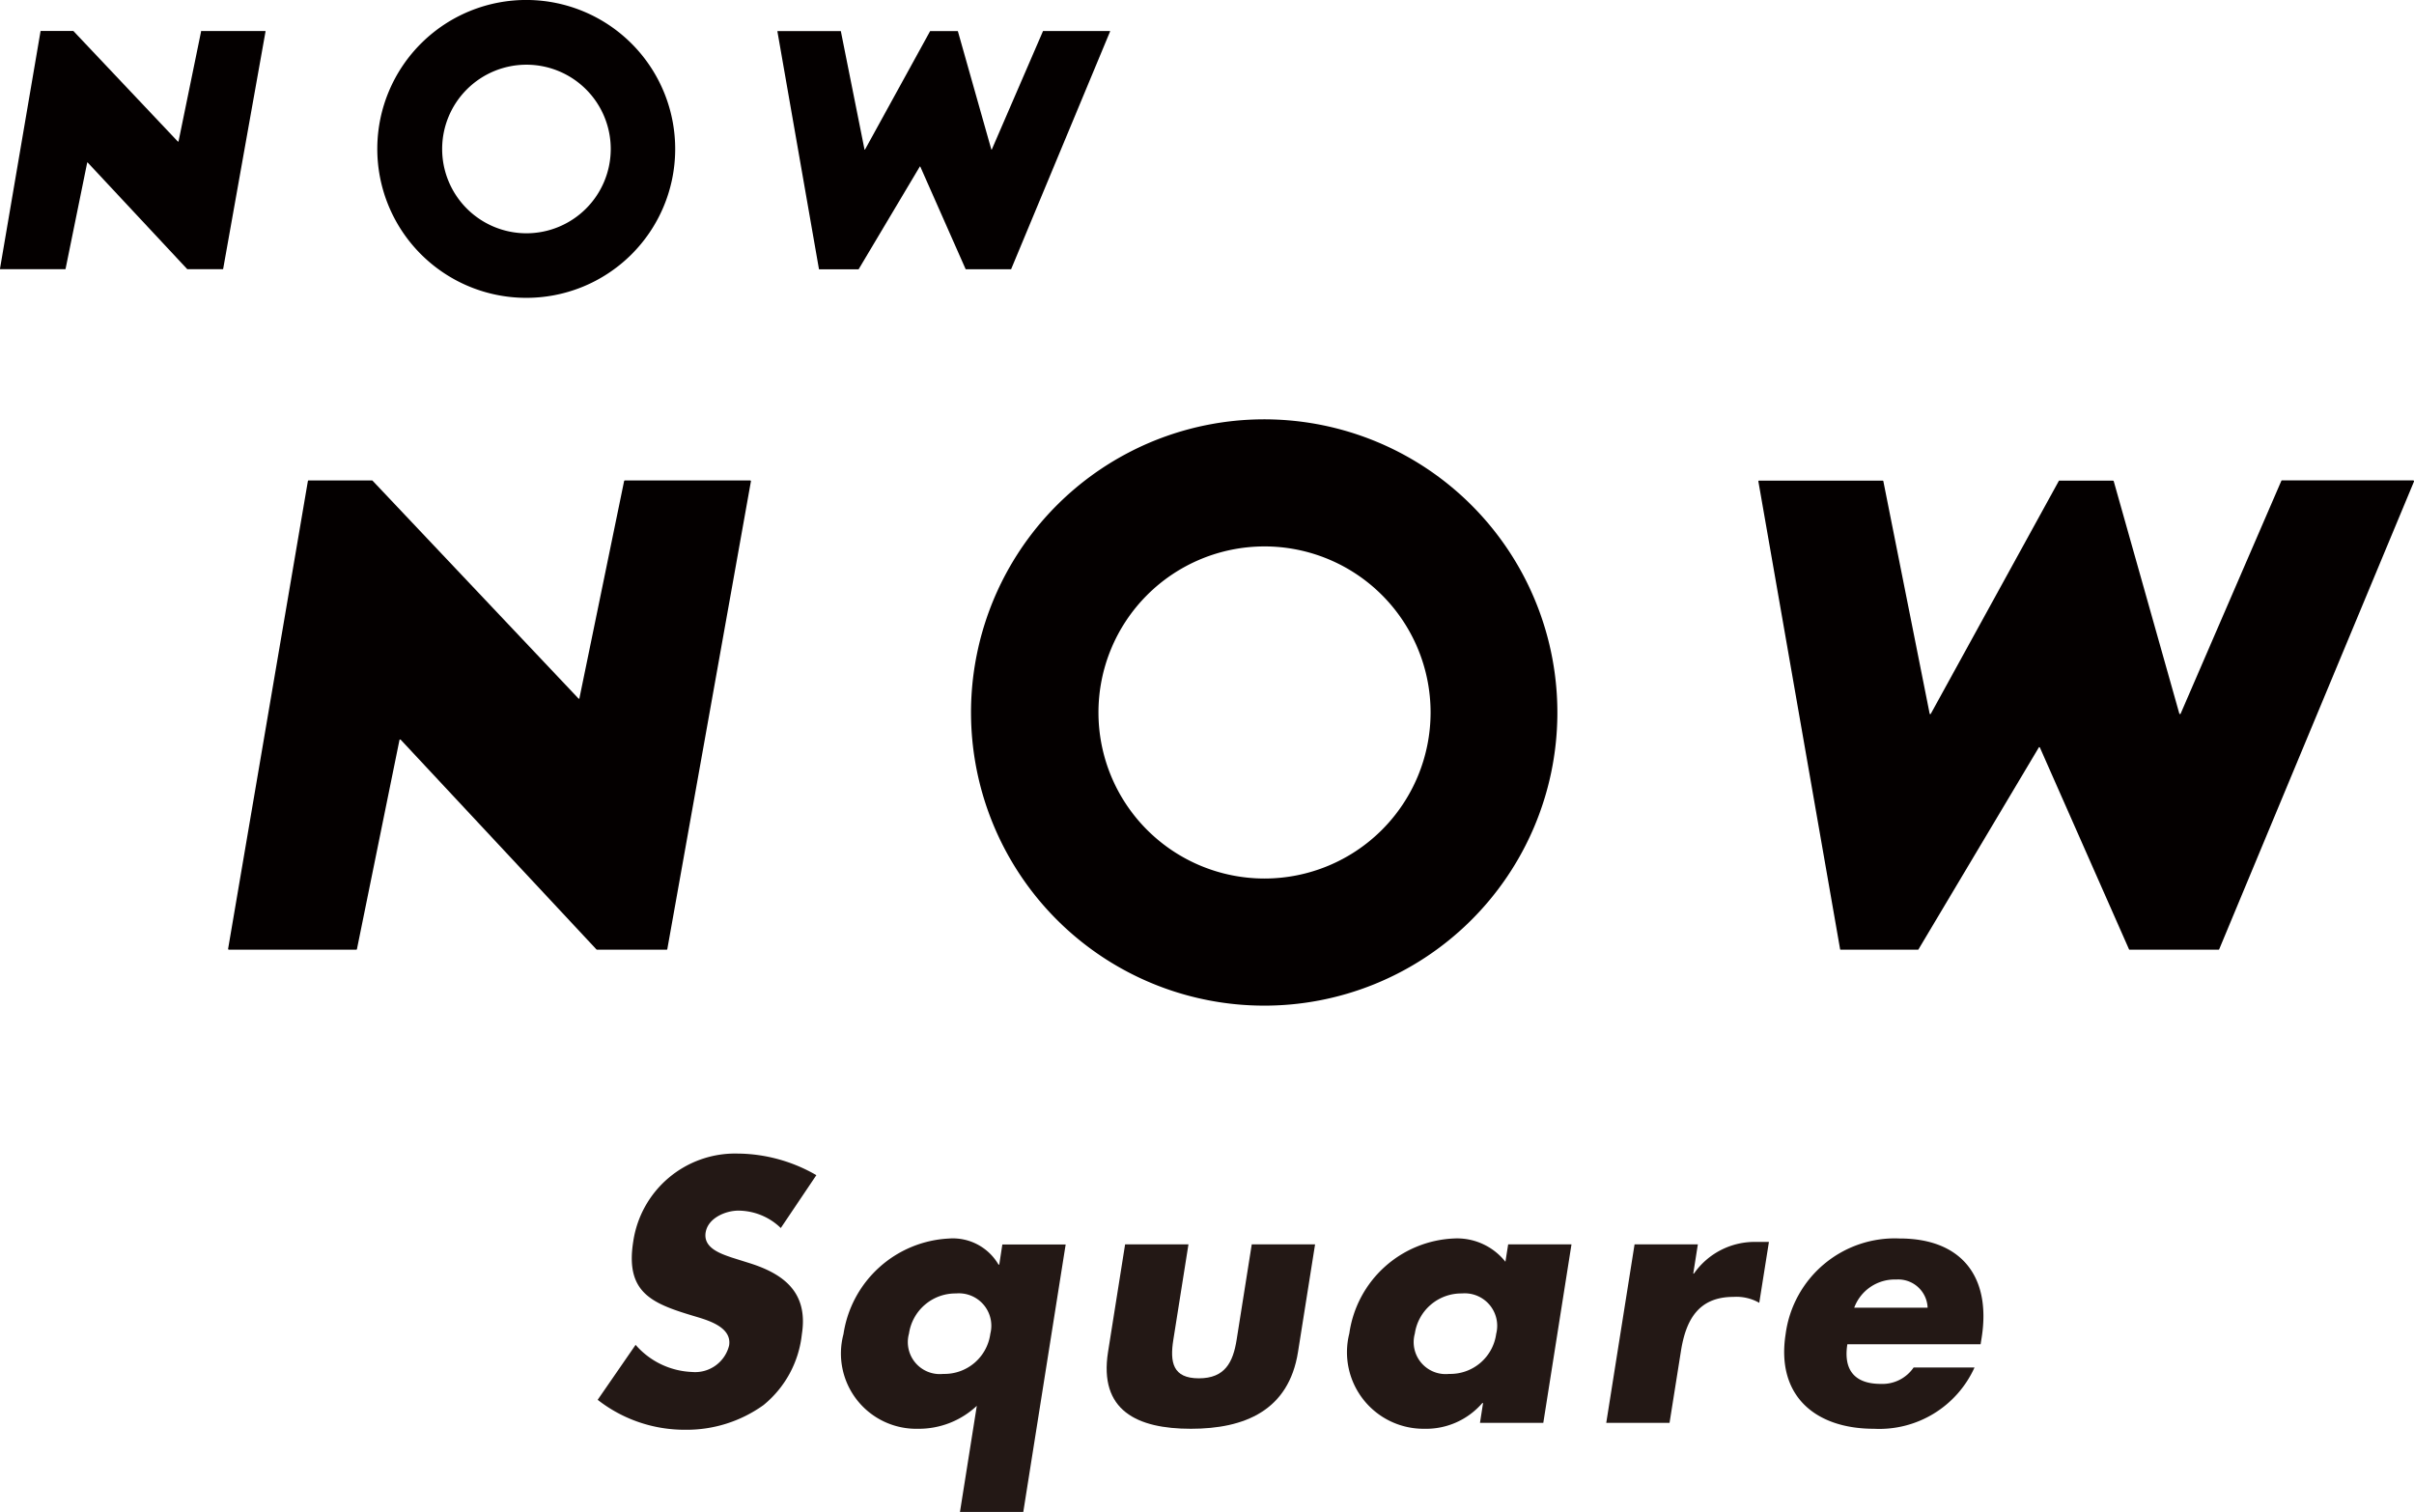
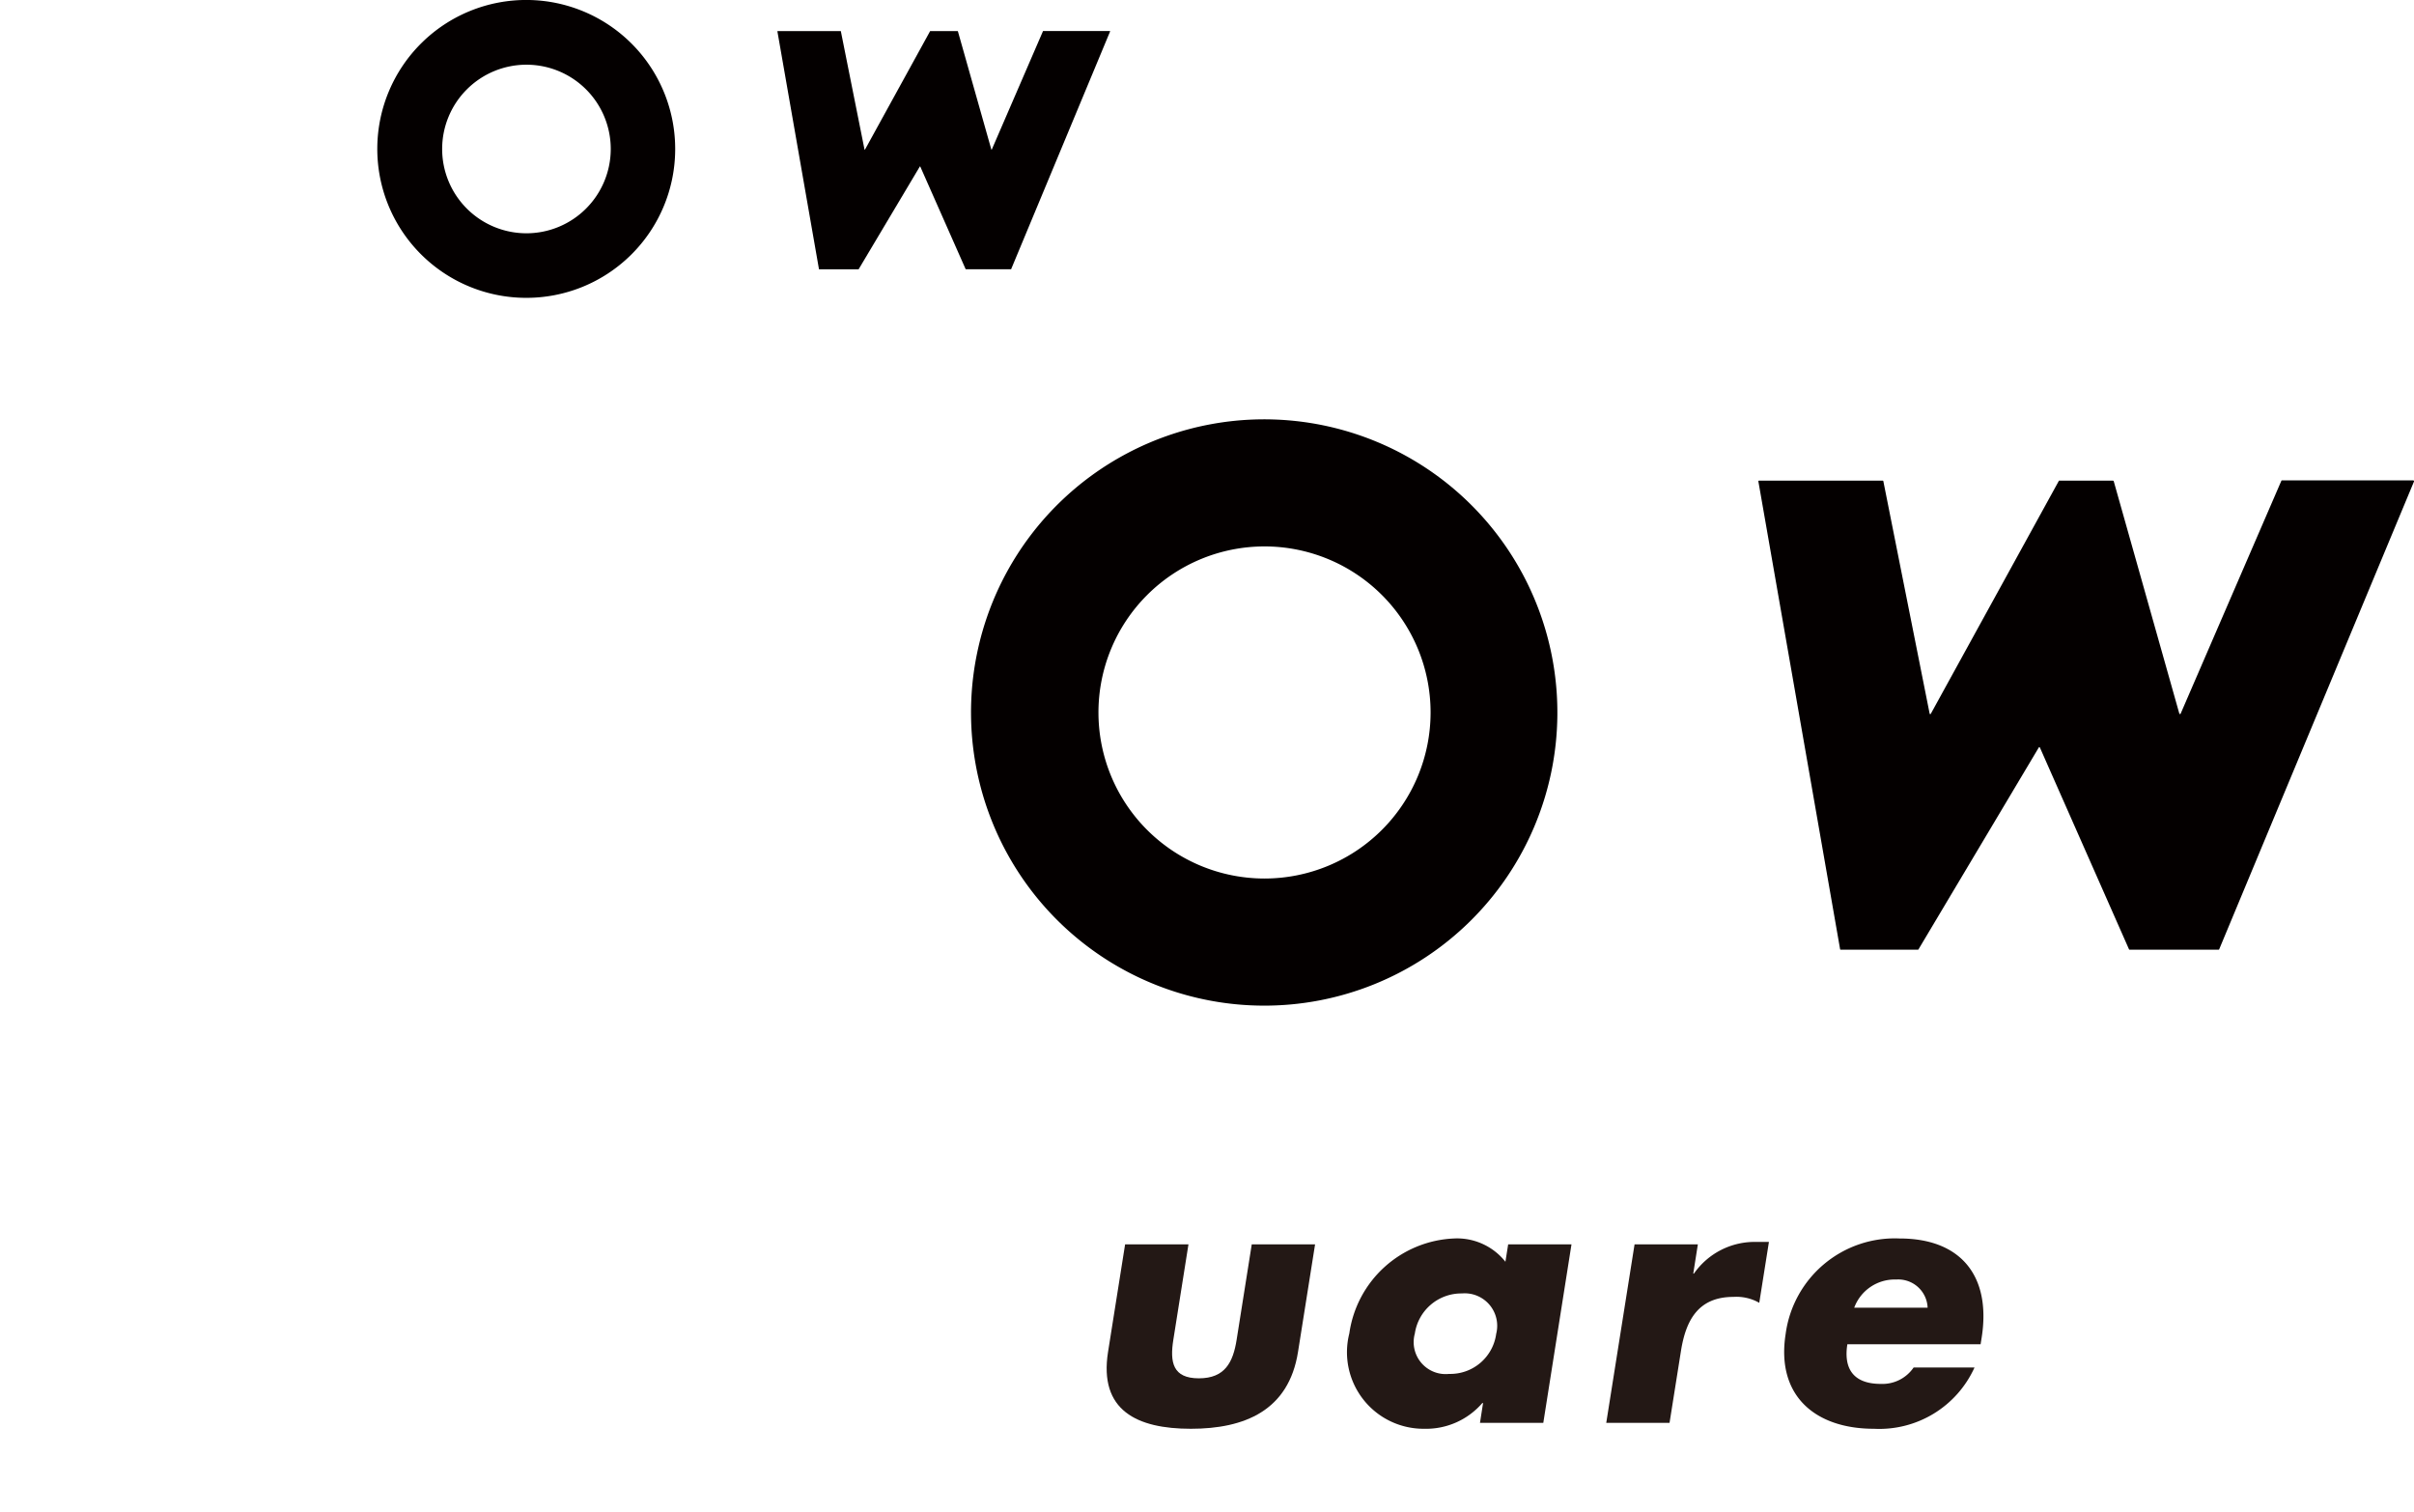
<svg xmlns="http://www.w3.org/2000/svg" width="78.264" height="49.022" viewBox="0 0 78.264 49.022">
  <g id="now_logo" transform="translate(7676.774 13617.894)">
-     <path id="パス_38565" data-name="パス 38565" d="M275.433,67.747a1.991,1.991,0,0,0-1.377-.564c-.406,0-.985.236-1.06.711-.079.5.488.687.853.812l.537.169c1.129.349,1.948.948,1.729,2.323a3.425,3.425,0,0,1-1.243,2.29,4.27,4.27,0,0,1-2.541.8,4.57,4.57,0,0,1-2.835-.971l1.23-1.782a2.552,2.552,0,0,0,1.823.879,1.134,1.134,0,0,0,1.208-.857c.1-.621-.736-.834-1.188-.97-1.325-.4-2.181-.755-1.92-2.4a3.338,3.338,0,0,1,3.386-2.854,5.164,5.164,0,0,1,2.551.7Z" transform="translate(-7926.893 -13645.824)" fill="#231815" />
-     <path id="パス_38566" data-name="パス 38566" d="M287.6,78.447h-2.053l.546-3.44a2.745,2.745,0,0,1-1.911.744,2.441,2.441,0,0,1-2.412-3.068,3.641,3.641,0,0,1,3.413-3.1,1.713,1.713,0,0,1,1.614.846h.024l.1-.654h2.053Zm-3.708-5.775a1.037,1.037,0,0,0,1.114,1.3,1.5,1.5,0,0,0,1.525-1.3,1.052,1.052,0,0,0-1.112-1.309,1.524,1.524,0,0,0-1.526,1.309" transform="translate(-7931.198 -13647.319)" fill="#231815" />
    <path id="パス_38567" data-name="パス 38567" d="M297.62,69.877l-.49,3.091c-.117.733-.019,1.252.827,1.252s1.109-.519,1.225-1.252l.49-3.091h2.053l-.553,3.486c-.3,1.906-1.737,2.493-3.475,2.493s-2.986-.587-2.684-2.493l.553-3.486Z" transform="translate(-7935.863 -13647.424)" fill="#231815" />
    <path id="パス_38568" data-name="パス 38568" d="M313.377,75.56h-2.053l.1-.643H311.4a2.407,2.407,0,0,1-1.881.834,2.482,2.482,0,0,1-2.431-3.091,3.584,3.584,0,0,1,3.388-3.079,2,2,0,0,1,1.673.755l.089-.564h2.053Zm-4.167-2.888a1.037,1.037,0,0,0,1.114,1.3,1.5,1.5,0,0,0,1.526-1.3,1.053,1.053,0,0,0-1.112-1.309,1.523,1.523,0,0,0-1.527,1.309" transform="translate(-7940.116 -13647.319)" fill="#231815" />
    <path id="パス_38569" data-name="パス 38569" d="M322.789,70.781h.022a2.4,2.4,0,0,1,2.036-1.026h.395l-.313,1.974a1.5,1.5,0,0,0-.838-.192c-1.14,0-1.541.756-1.7,1.748l-.371,2.336h-2.052l.918-5.787h2.052Z" transform="translate(-7944.666 -13647.381)" fill="#231815" />
    <path id="パス_38570" data-name="パス 38570" d="M335.239,73.01h-4.32c-.132.834.236,1.286,1.082,1.286a1.225,1.225,0,0,0,1.066-.531h1.974a3.387,3.387,0,0,1-3.26,1.986c-1.918,0-3.178-1.083-2.862-3.079a3.571,3.571,0,0,1,3.694-3.091c2.008,0,2.972,1.241,2.66,3.215Zm-1.718-1.184a.952.952,0,0,0-1.017-.914,1.4,1.4,0,0,0-1.363.914Z" transform="translate(-7947.8 -13647.319)" fill="#231815" />
    <path id="パス_38571" data-name="パス 38571" d="M297.623,47.6a9.505,9.505,0,1,1,9.577-9.422,9.5,9.5,0,0,1-9.577,9.422m5.467-9.506a5.384,5.384,0,1,0-5.383,5.385,5.387,5.387,0,0,0,5.383-5.385" transform="translate(-7933.483 -13632.888)" fill="#040000" />
-     <path id="パス_38572" data-name="パス 38572" d="M263.868,31.646h4.062a.025.025,0,0,1,.024.026v0L265.243,46.84a.04.04,0,0,1-.014.021h-2.263a.044.044,0,0,1-.02-.008l-6.346-6.8a.026.026,0,0,0-.036,0,.012.012,0,0,0-.005.01l-1.378,6.776a.04.04,0,0,1-.014.021h-4.139a.025.025,0,0,1-.024-.025V46.83l2.585-15.159a.054.054,0,0,1,.014-.025h2.065a.027.027,0,0,1,.019.008l6.671,7.057a.027.027,0,0,0,.037.006V38.7l1.447-7.033a.029.029,0,0,1,.025-.021" transform="translate(-7920.382 -13633.962)" fill="#040000" />
    <path id="パス_38573" data-name="パス 38573" d="M341.274,39.2l3.262-7.543a.021.021,0,0,1,.019-.012h4.259s.023.009.023.024a.04.04,0,0,0,0,.009L342.52,46.849a.021.021,0,0,1-.023.012h-2.883s-.016,0-.019-.015l-2.886-6.536a.023.023,0,0,0-.029-.014c-.005,0-.01.006-.01.012l-3.9,6.544a.016.016,0,0,1-.016.01l-2.5,0c-.012,0-.024-.006-.024-.016l-2.649-15.164a.022.022,0,0,1,.018-.029h4.01a.023.023,0,0,1,.023.019l1.5,7.532c0,.013.01.019.027.018a.02.02,0,0,0,.013-.012l4.148-7.546c0-.007.008-.011.014-.011h1.743a.066.066,0,0,1,.023.015l2.127,7.536a.021.021,0,0,0,.025.016c.008,0,.015-.005.018-.01" transform="translate(-7947.346 -13633.963)" fill="#040000" />
    <path id="パス_38574" data-name="パス 38574" d="M263.269,17.258a4.829,4.829,0,1,1,4.864-4.787,4.824,4.824,0,0,1-4.864,4.787m2.775-4.829a2.733,2.733,0,1,0-2.733,2.736,2.735,2.735,0,0,0,2.733-2.736" transform="translate(-7923.017 -13625.495)" fill="#040000" />
-     <path id="パス_38575" data-name="パス 38575" d="M246.124,9.153h2.062s.011.006.011.014h0l-1.374,7.7a.059.059,0,0,1-.008.01h-1.15a.011.011,0,0,1-.009-.005l-3.224-3.453a.013.013,0,0,0-.018,0,.005.005,0,0,0,0,.006l-.7,3.44c0,.006-.007.012-.013.012h-2.1a.013.013,0,0,1-.014-.013h0l1.315-7.7a.019.019,0,0,1,.005-.012h1.049s.009,0,.01,0l3.388,3.585a.015.015,0,0,0,.018,0l.005-.008.733-3.573a.016.016,0,0,1,.007-.01" transform="translate(-7916.362 -13626.042)" fill="#040000" />
    <path id="パス_38576" data-name="パス 38576" d="M285.443,12.991,287.1,9.159s0-.006,0-.006h2.167s.01.005.01.013v0l-3.208,7.707,0,.006H284.6a.01.01,0,0,1-.008-.006l-1.468-3.32c0-.006-.008-.009-.012-.008l-.006.005-1.981,3.326v.005h-1.276s-.012,0-.012-.01l-1.346-7.7a.012.012,0,0,1,.01-.016h2.036a.01.01,0,0,1,.011.01l.765,3.826a.01.01,0,0,0,.013.009s.006,0,.006-.006l2.107-3.833a.007.007,0,0,1,.005-.006h.888a.034.034,0,0,1,.01.008l1.083,3.829c0,.005.007.01.012.006l.008-.005" transform="translate(-7930.06 -13626.042)" fill="#040000" />
  </g>
</svg>